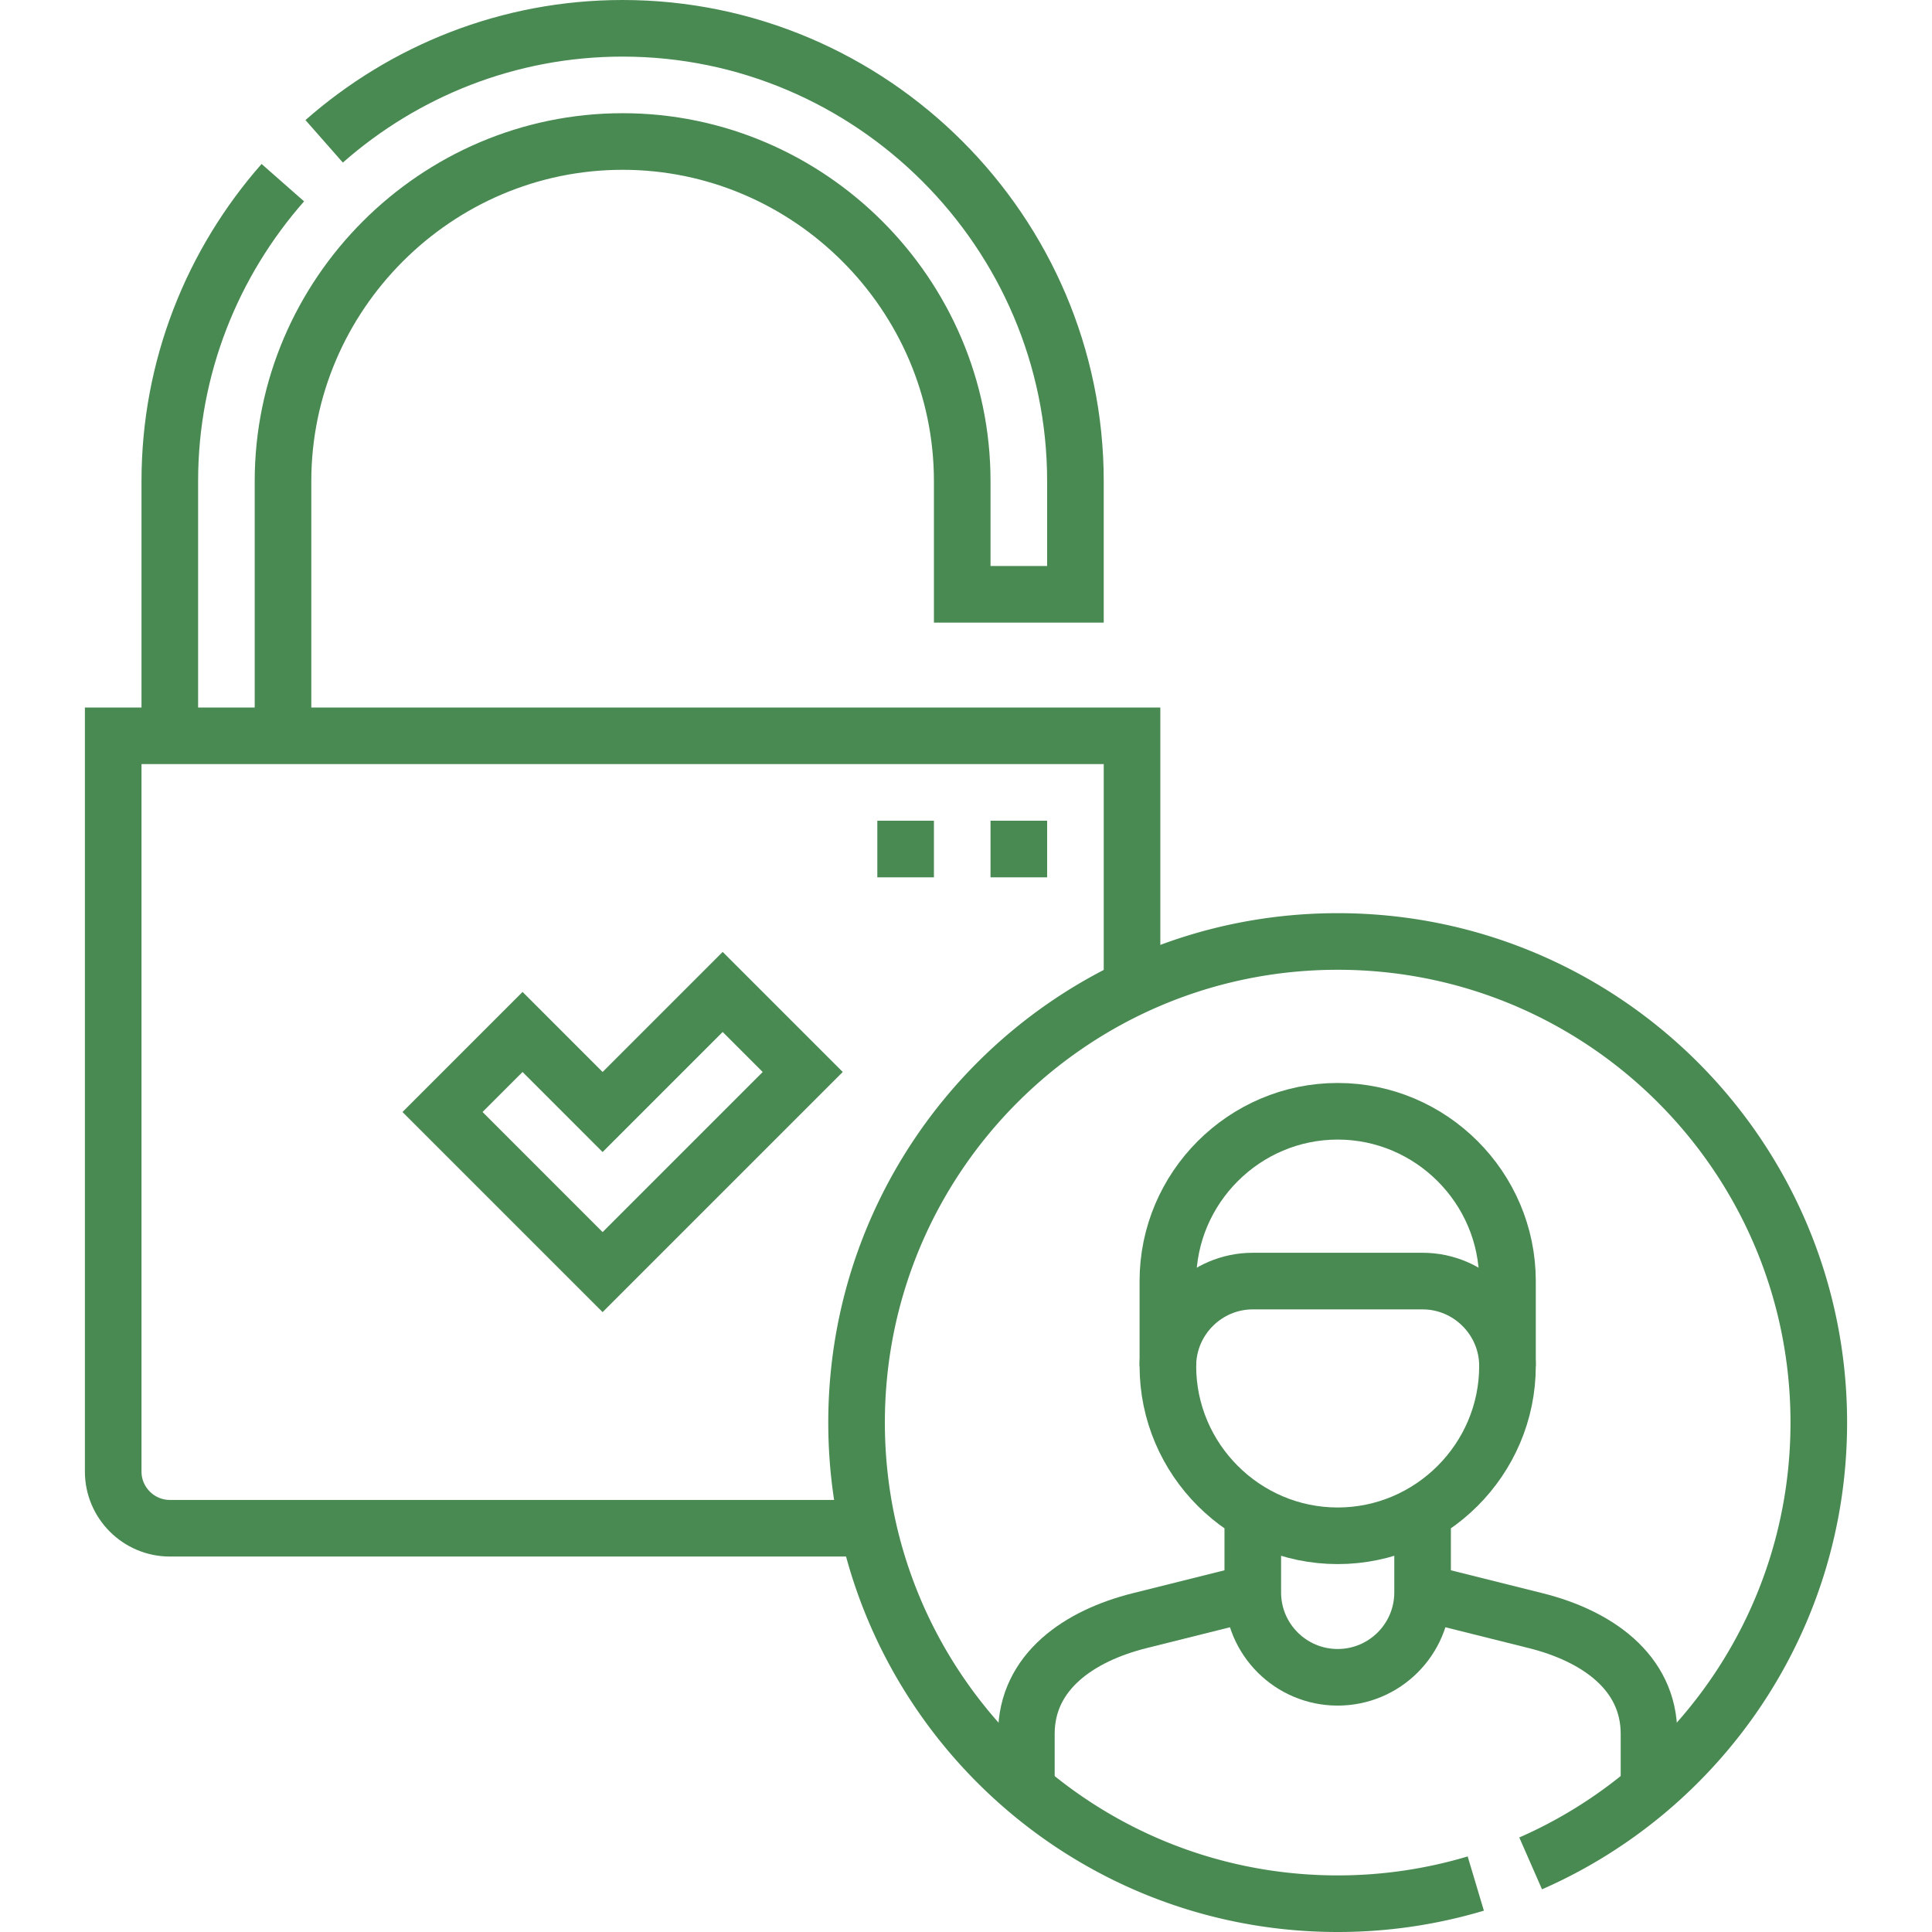
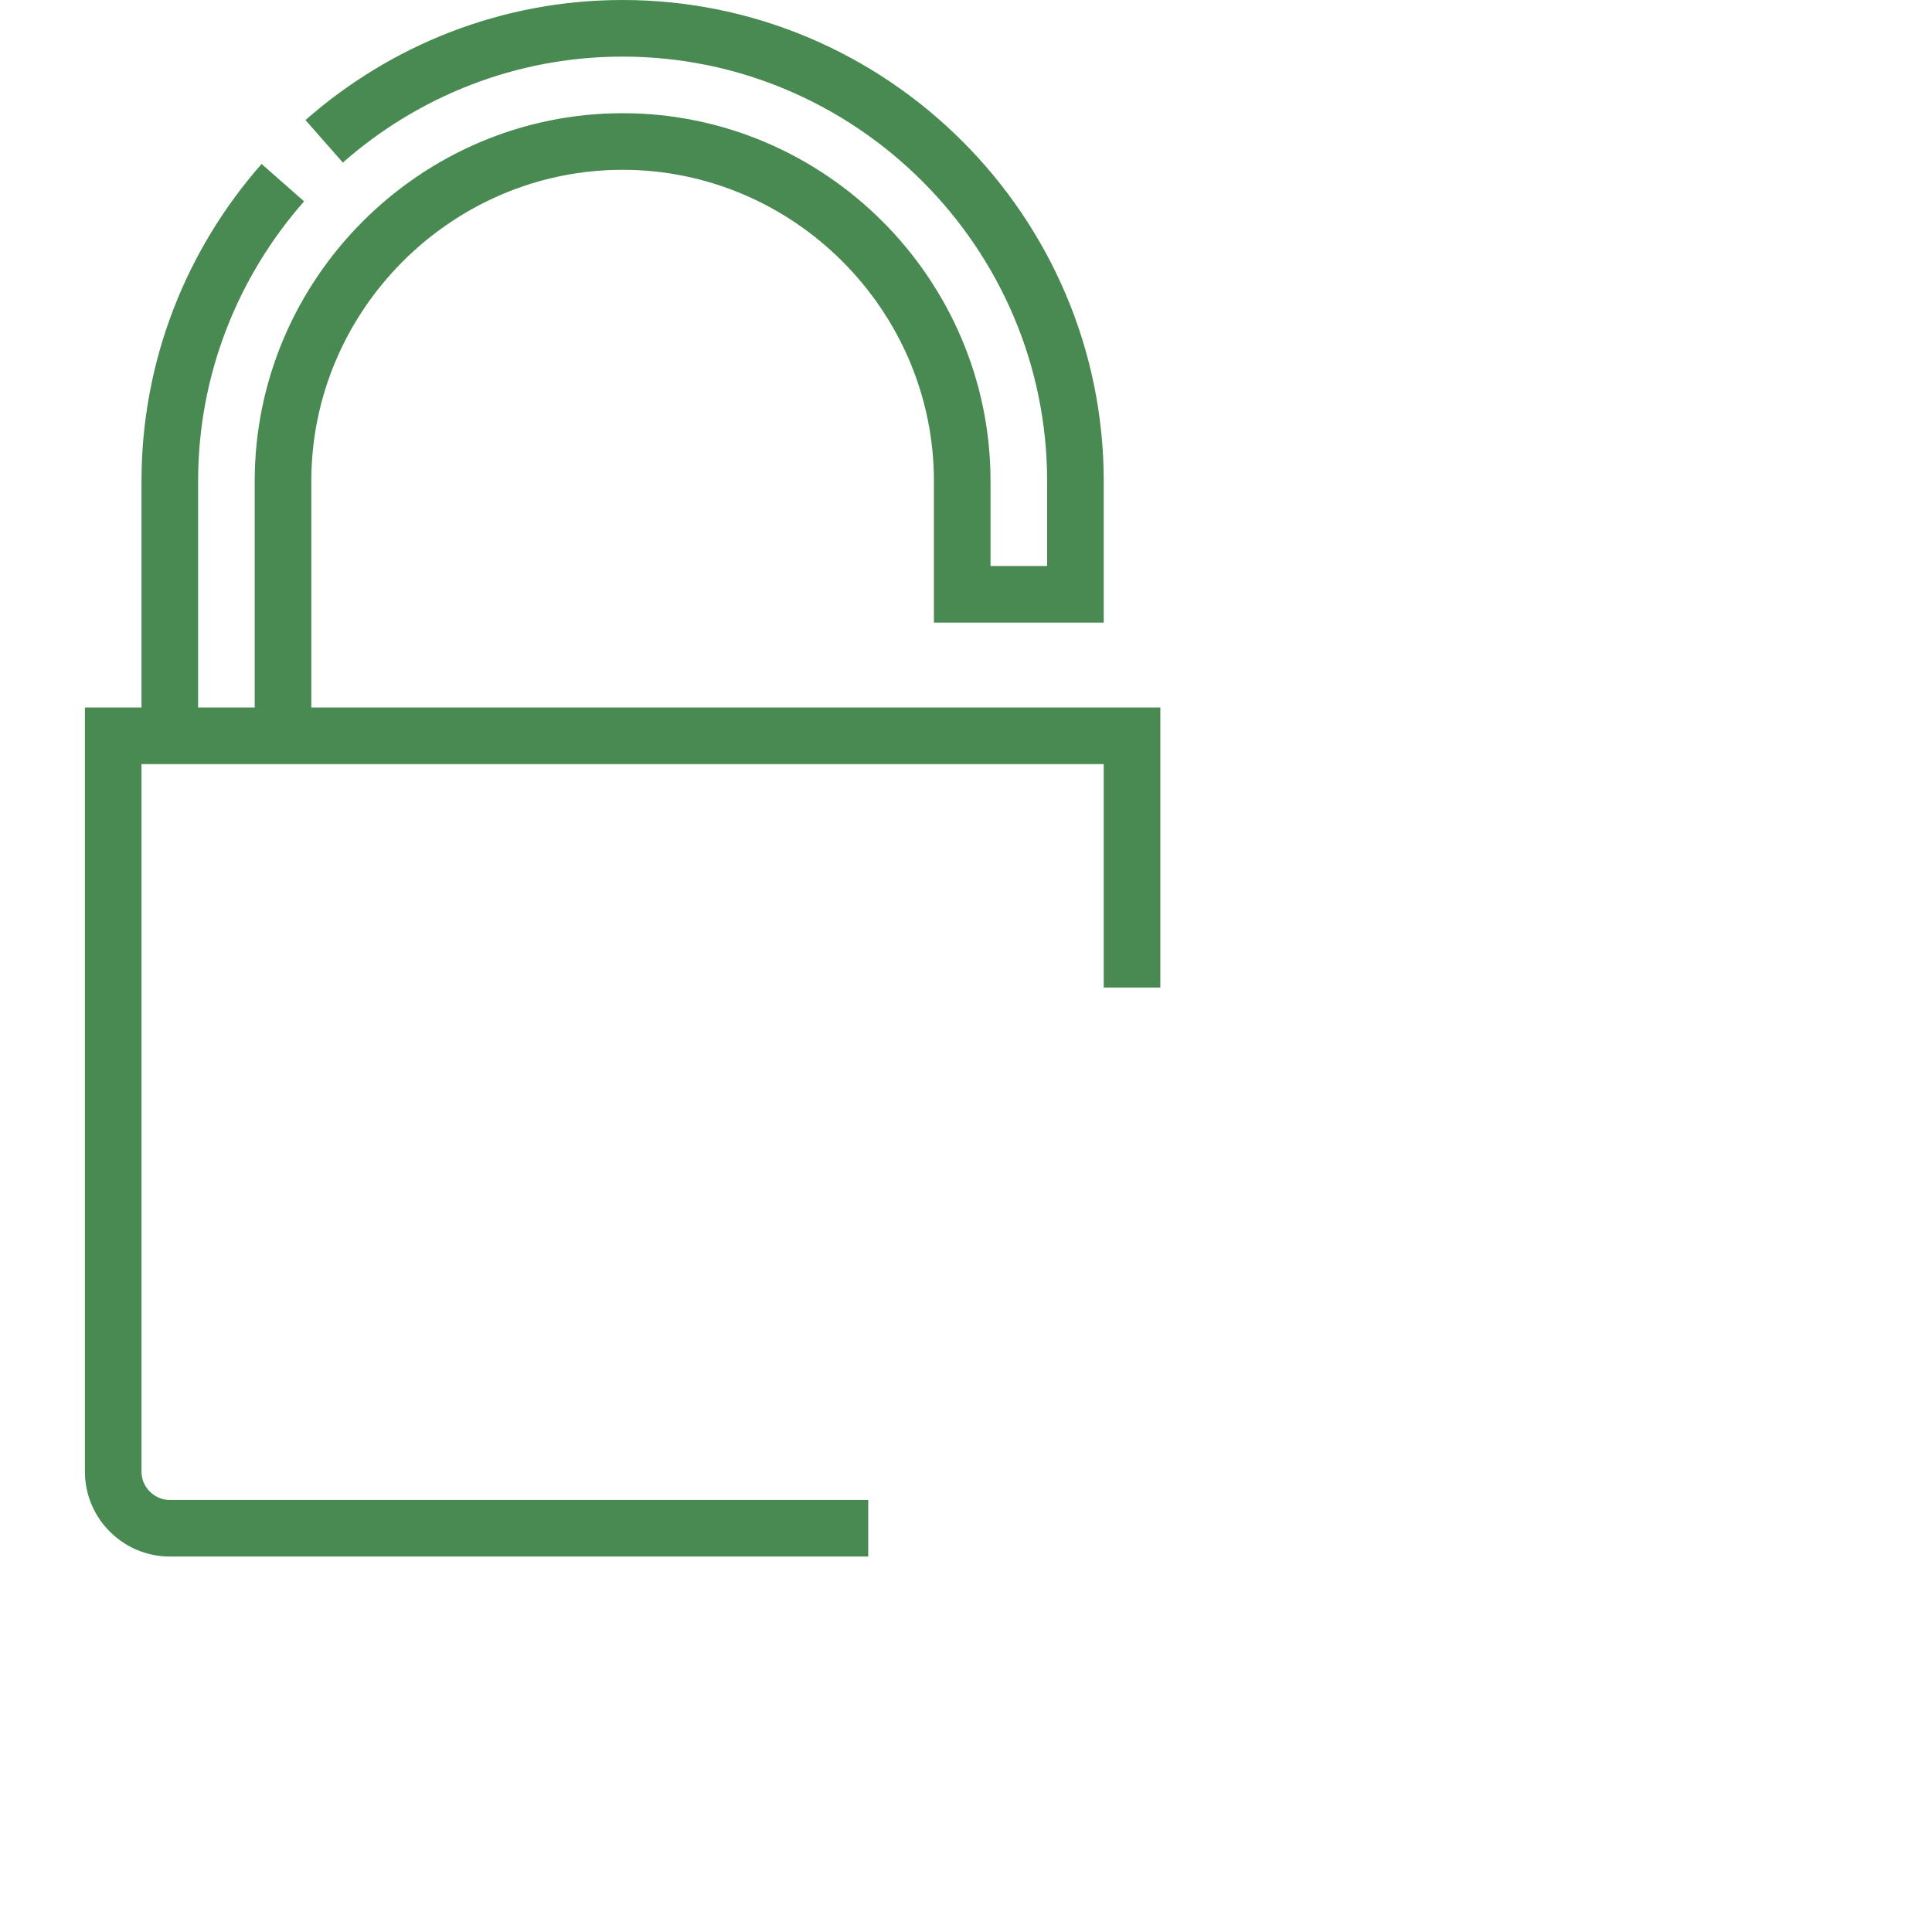
<svg xmlns="http://www.w3.org/2000/svg" version="1.1" width="512" height="512" x="0" y="0" viewBox="0 0 512 512" style="enable-background:new 0 0 512 512" xml:space="preserve" class="">
  <g>
    <path d="M230.091 404.998H45c-8.248 0-15-6.75-15-15v-195h270v66.712M74.999 194.998V127.5c0-49.441 40.559-90 90-90s90 40.559 90 90v29.998h30V127.5c0-65.999-54-120-120-120-30.228 0-57.936 11.332-79.094 29.953M74.953 48.407C56.333 69.565 45 97.271 45 127.5v67.498" style="fill-rule:evenodd;clip-rule:evenodd;stroke-width:15;stroke-miterlimit:22.926;" fill-rule="evenodd" clip-rule="evenodd" fill="none" stroke="#498952" stroke-width="15" stroke-miterlimit="22.926" data-original="#000000" class="" opacity="1" />
-     <path d="m138.483 273.481 21.213 21.214 31.82-31.82 21.214 21.213-53.034 53.033-42.426-42.427zM332 422v-21.072m45 0V422M354.5 294.499c24.75 0 45 20.25 45 45v22.5c0 24.75-20.25 45-45 45s-45-20.25-45-45v-22.5c0-24.75 20.249-45 45-45zM377 422c0 12.427-10.074 22.5-22.5 22.5-12.427 0-22.5-10.073-22.5-22.5" style="fill-rule:evenodd;clip-rule:evenodd;stroke-width:15;stroke-miterlimit:22.926;" fill-rule="evenodd" clip-rule="evenodd" fill="none" stroke="#498952" stroke-width="15" stroke-miterlimit="22.926" data-original="#000000" class="" opacity="1" />
-     <path d="M399.5 361.999c0-12.375-10.125-22.5-22.5-22.5h-45c-12.375 0-22.5 10.125-22.5 22.5" style="fill-rule:evenodd;clip-rule:evenodd;stroke-width:15;stroke-miterlimit:22.926;" fill-rule="evenodd" clip-rule="evenodd" fill="none" stroke="#498952" stroke-width="15" stroke-miterlimit="22.926" data-original="#000000" class="" opacity="1" />
-     <path d="M391.095 499.16a127.487 127.487 0 0 1-36.595 5.34C284.083 504.5 227 447.416 227 377s57.084-127.5 127.5-127.5S482 306.583 482 377c0 52.227-31.406 97.113-76.359 116.819" style="fill-rule:evenodd;clip-rule:evenodd;stroke-width:15;stroke-miterlimit:22.926;" fill-rule="evenodd" clip-rule="evenodd" fill="none" stroke="#498952" stroke-width="15" stroke-miterlimit="22.926" data-original="#000000" class="" opacity="1" />
-     <path d="m332 422-30 7.499c-16.001 4-30 13.505-30 30v14.716m165-.001v-14.716c0-16.5-13.998-26-30-30L377 422M262.5 224.997h15m-45 0h15" style="fill-rule:evenodd;clip-rule:evenodd;stroke-width:15;stroke-miterlimit:22.926;" fill-rule="evenodd" clip-rule="evenodd" fill="none" stroke="#498952" stroke-width="15" stroke-miterlimit="22.926" data-original="#000000" class="" opacity="1" />
  </g>
</svg>